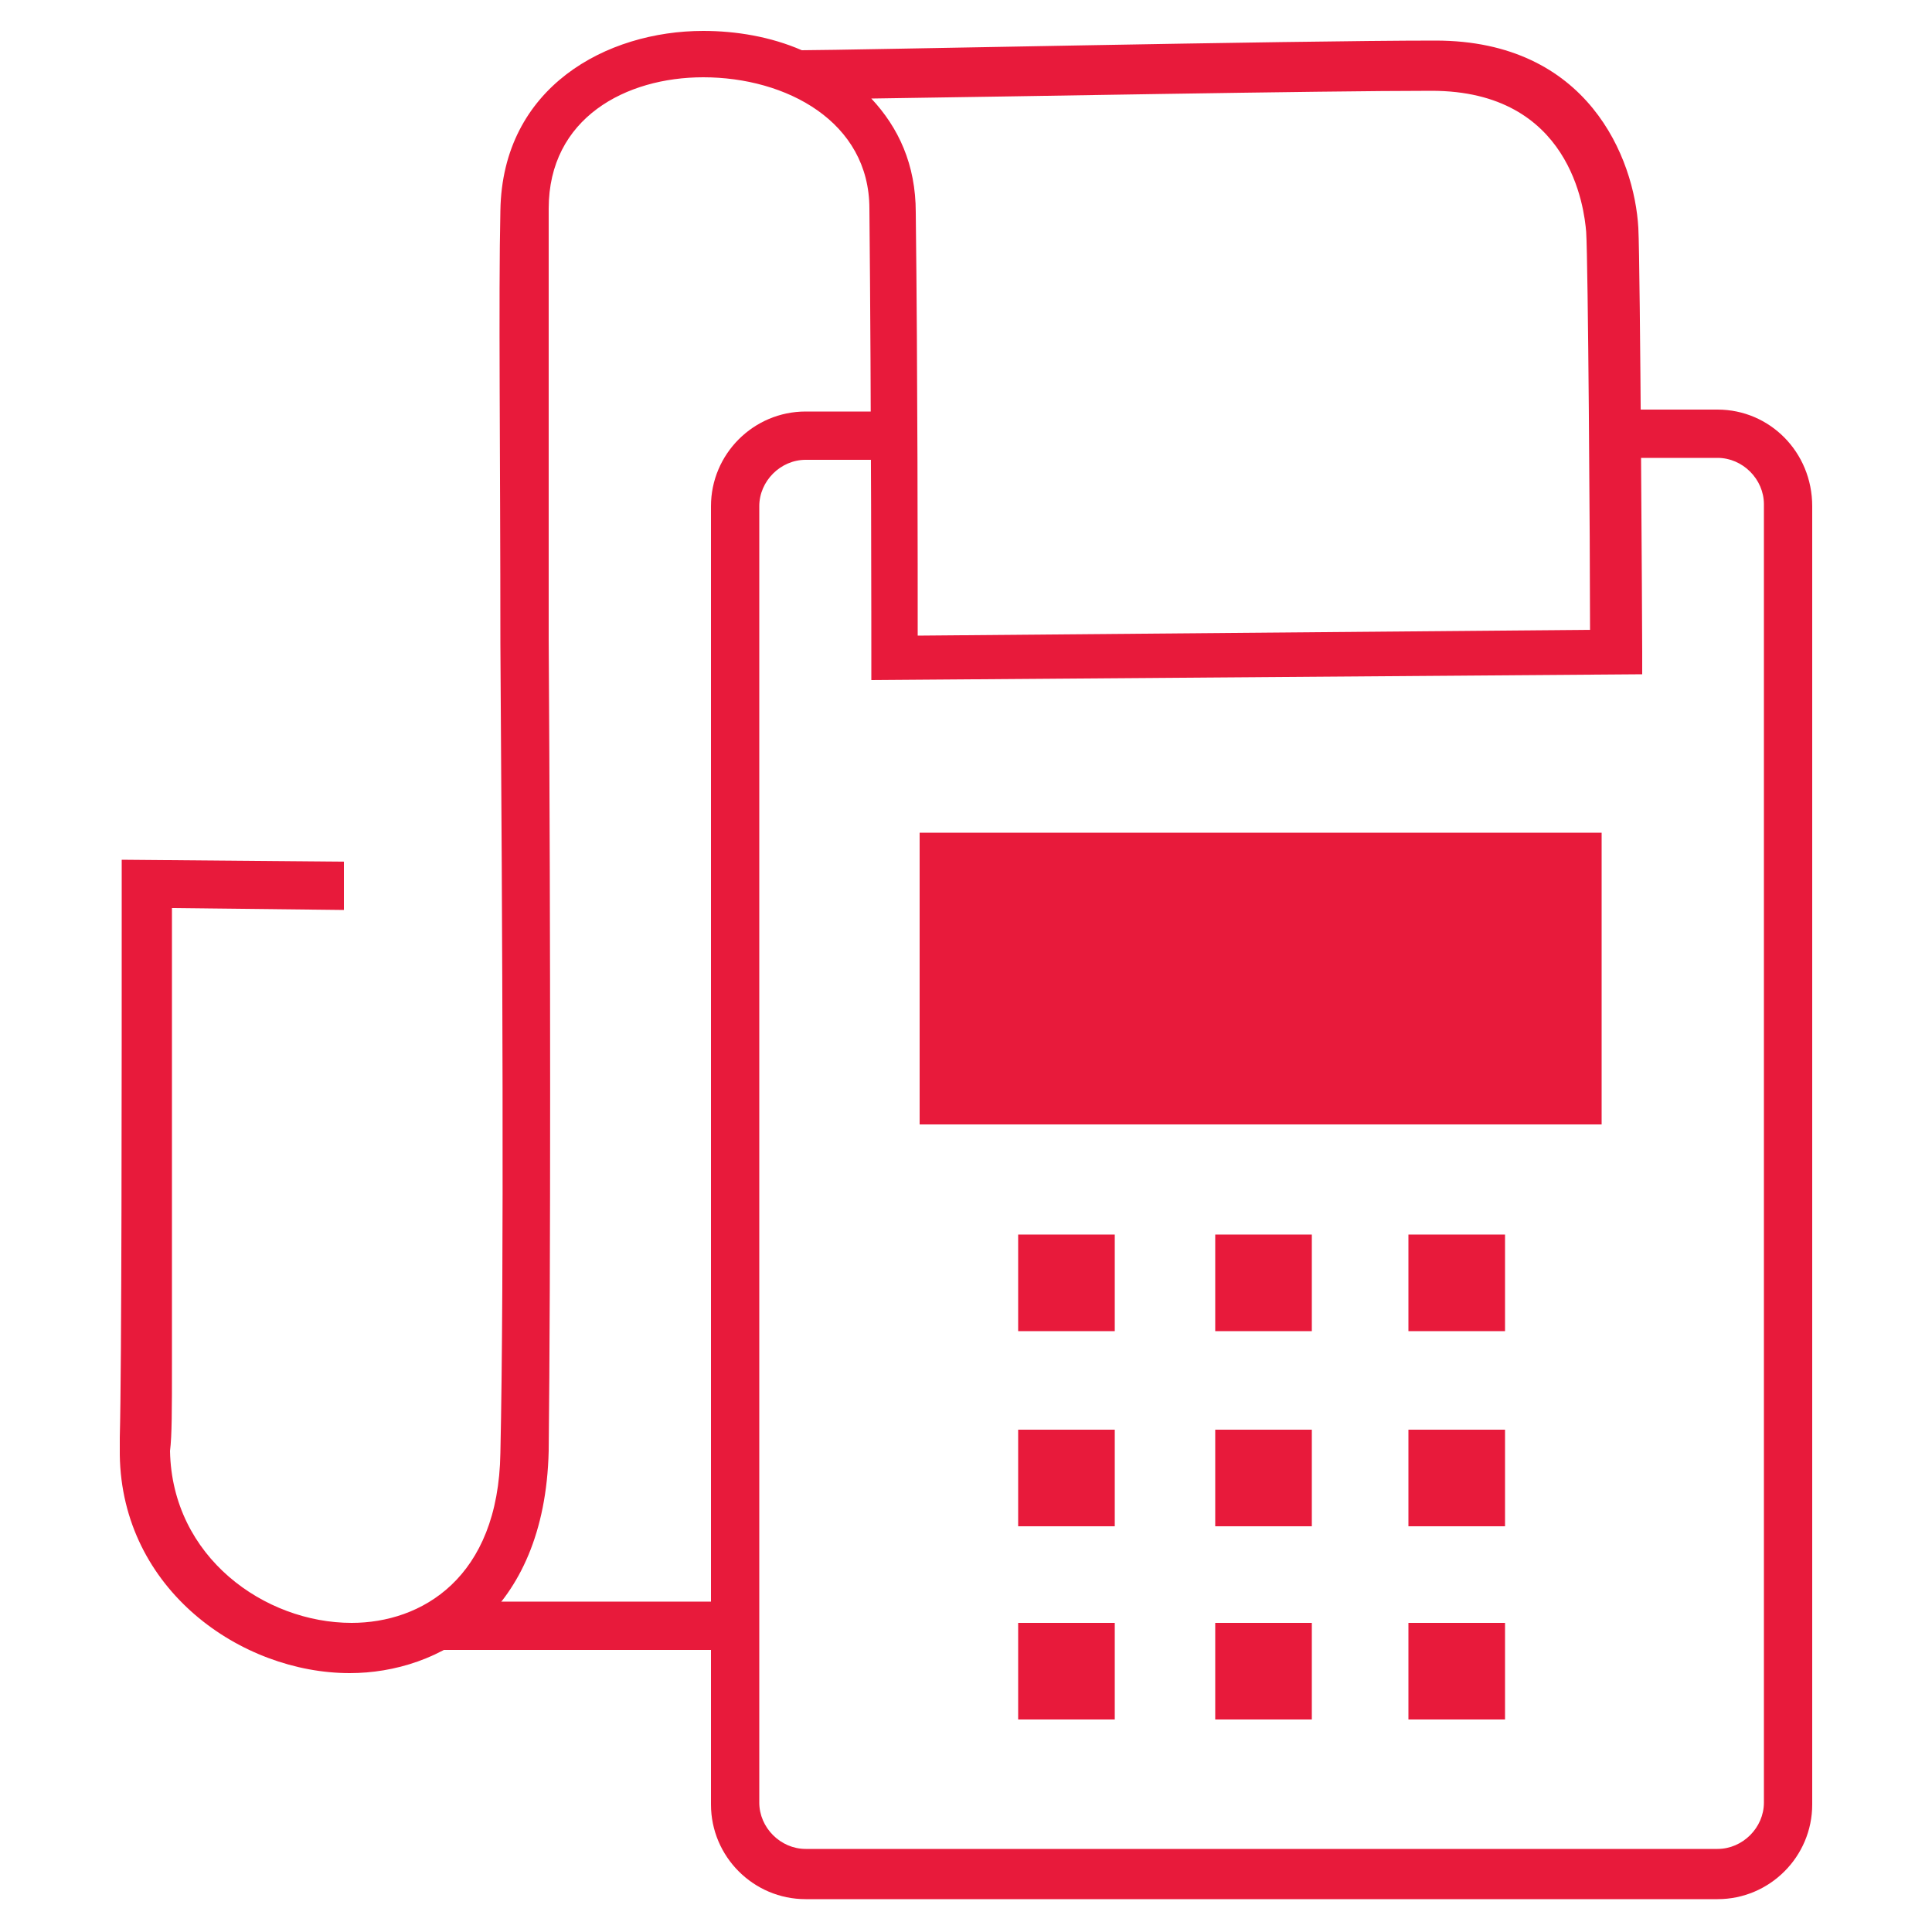
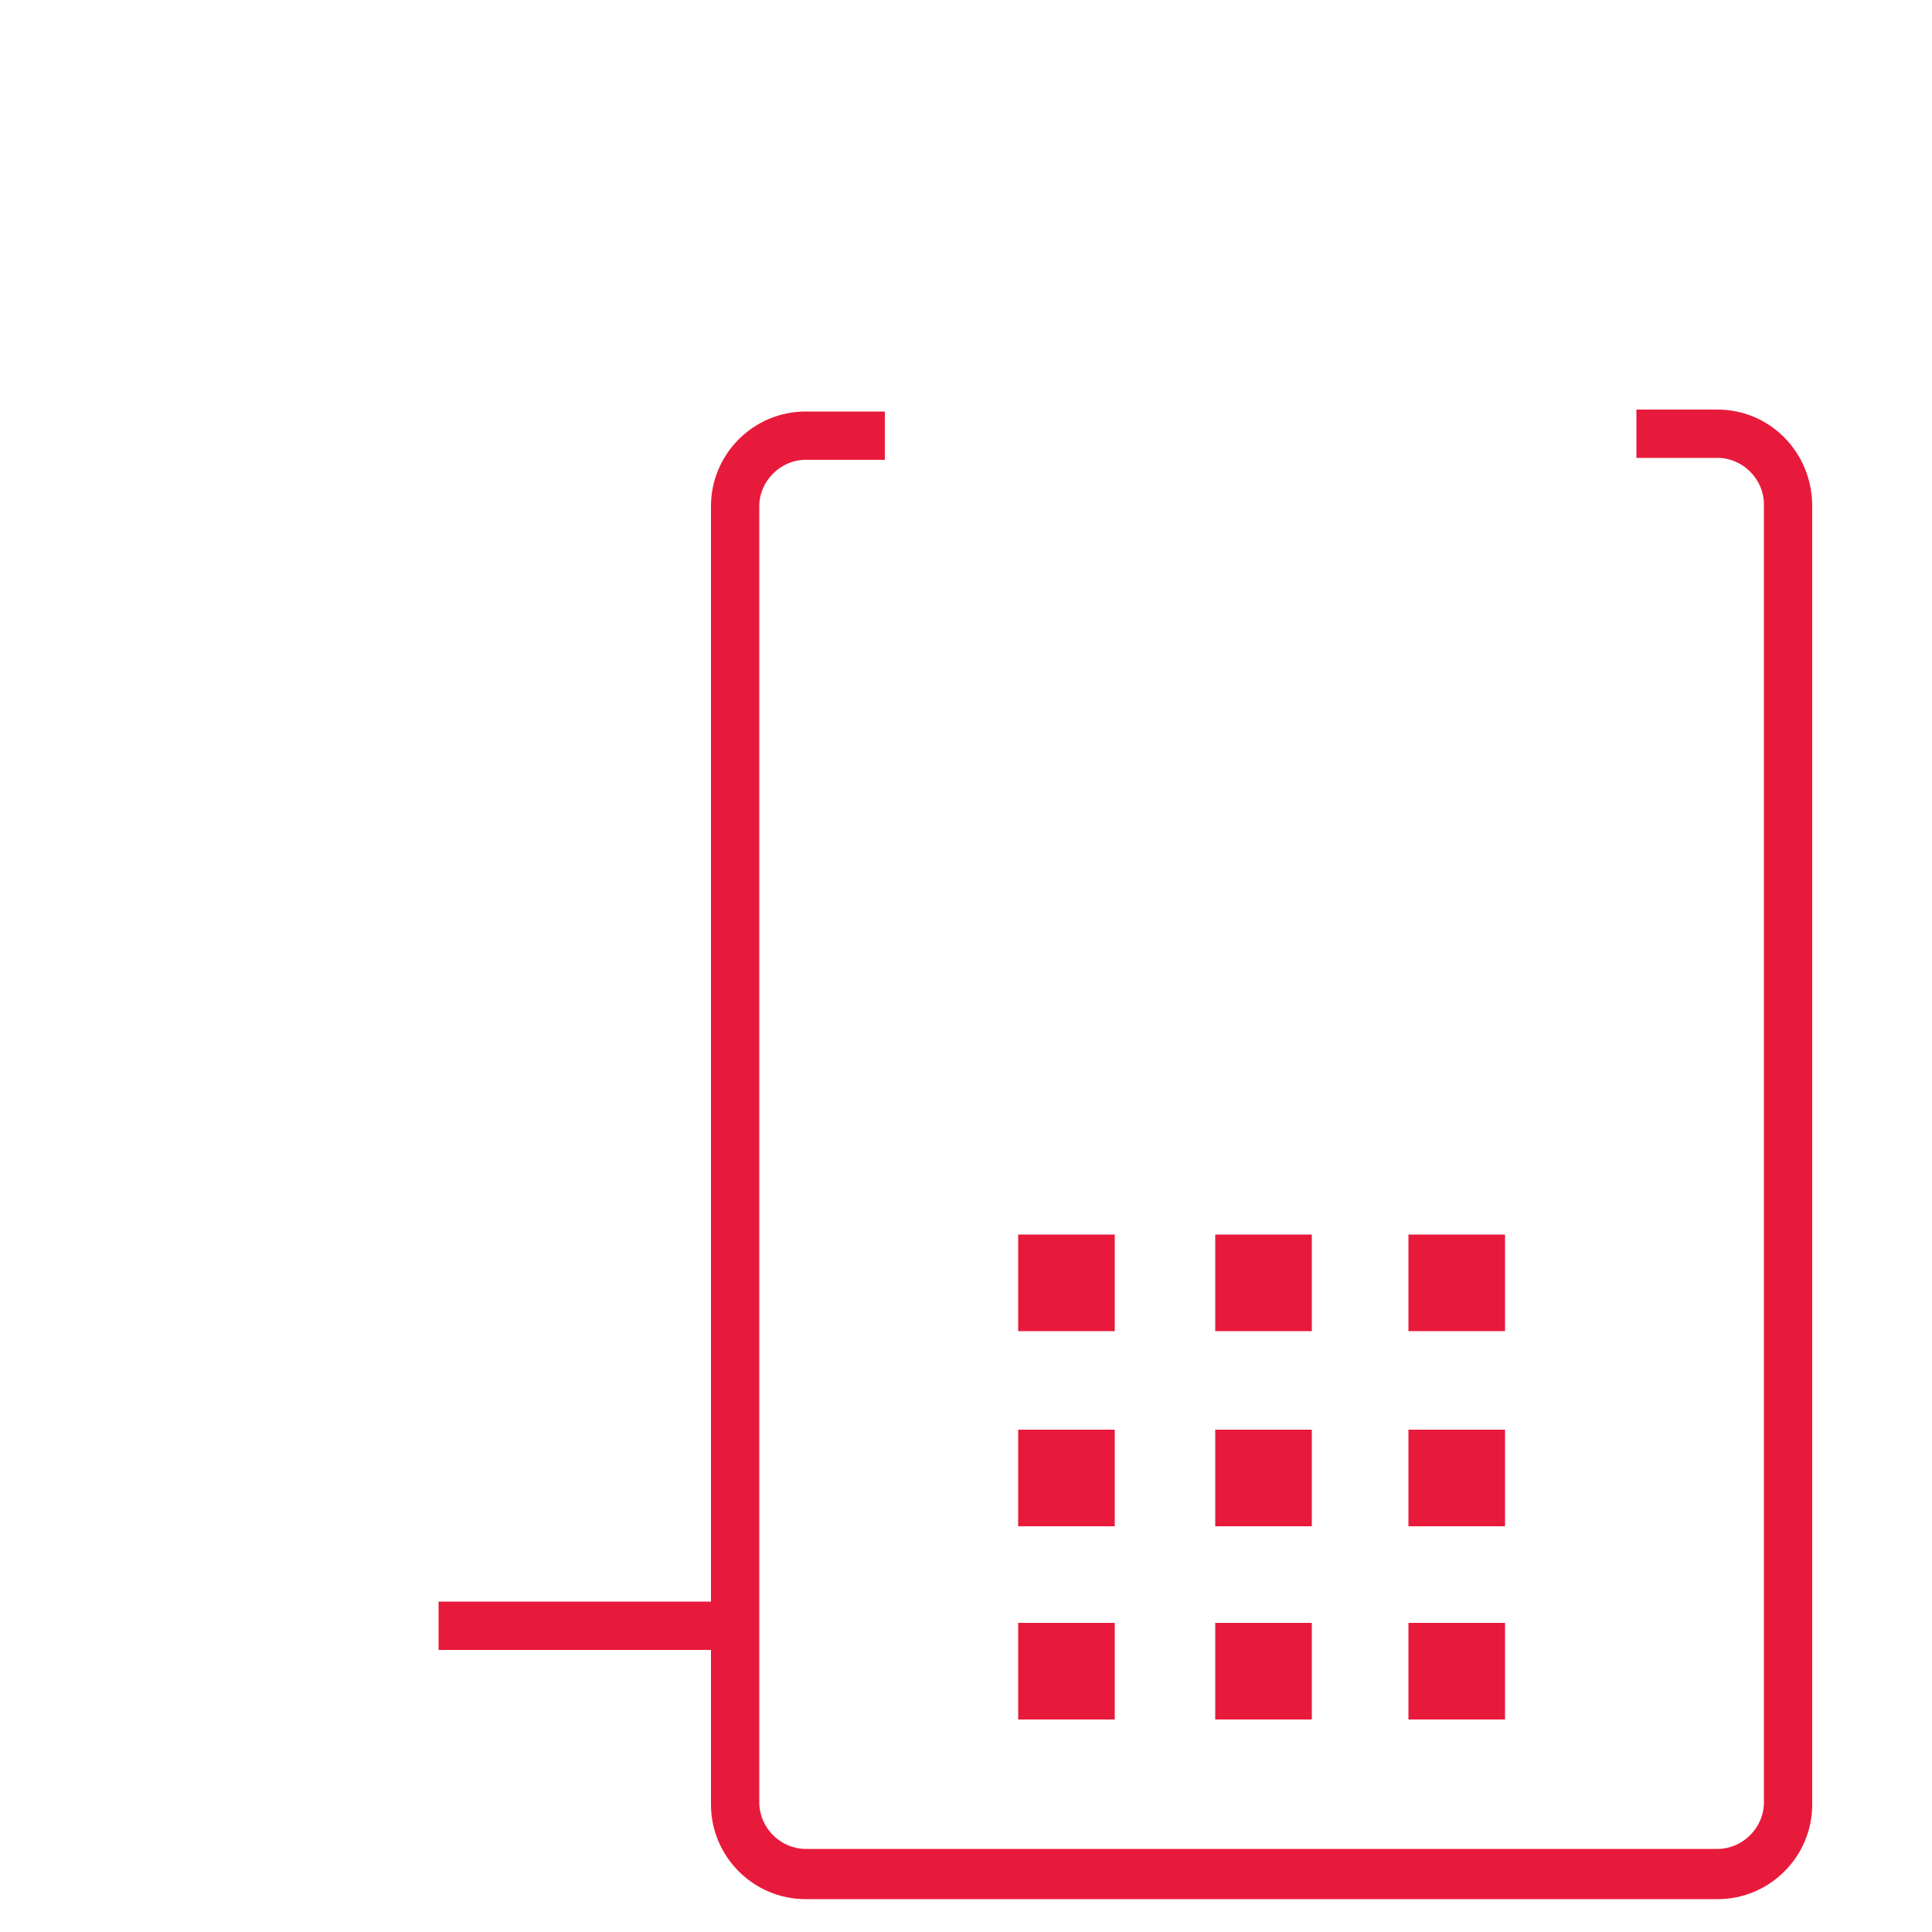
<svg xmlns="http://www.w3.org/2000/svg" version="1.1" id="Layer_1" x="0px" y="0px" viewBox="0 0 100 100" style="enable-background:new 0 0 100 100;" xml:space="preserve">
  <style type="text/css">
	.st0{fill:#E81A3B;}
</style>
  <g>
    <g>
-       <path class="st0" d="M18.1,86.6L18.1,86.6c-5.6,0-11.8-4.3-11.9-11.3v-0.9l0,0C6.3,70.8,6.3,56,6.3,45.8v-1.3l11.5,0.1v2.5L8.9,47    c0,2.4,0,7.9,0,13.4c0,3.7,0,7.4,0,10.1c0,2.5,0,3.8-0.1,4.6l0,0c0.1,5.5,4.9,8.9,9.4,8.9l0,0c3.6,0,7.6-2.3,7.7-8.8    c0.2-9.1,0.1-27.3,0-41.9c0-9.7-0.1-18,0-22.4c0.1-6.4,5.5-9.3,10.5-9.3l0,0c1.7,0,3.5,0.3,5.1,1c2.2,0,25.3-0.5,32.8-0.5    c7.9,0,10.3,6.1,10.5,9.7c0.1,1.9,0.2,21.1,0.2,21.9v1.2l-39.9,0.3v-1.3c0-0.1,0-13-0.1-23.1C45,6.3,40.7,4,36.4,4l0,0    c-4,0-8,2.1-8,6.8c0,4.3,0,12.7,0,22.3c0.1,15.4,0.1,32.9,0,42C28.2,83.6,22.7,86.6,18.1,86.6z M45.1,5.1c1.4,1.5,2.3,3.4,2.3,5.9    c0.1,8.3,0.1,18.4,0.1,21.9l34.8-0.3c0-4.4-0.1-19-0.2-20.6c-0.1-1.2-0.8-7.3-8-7.3C68.3,4.7,52.4,5,45.1,5.1z" />
-     </g>
+       </g>
    <g>
      <path class="st0" d="M27.3,10.5" />
    </g>
    <g>
      <rect x="22.7" y="82.9" class="st0" width="15.8" height="2.5" />
    </g>
    <g>
      <g id="Layer_2_00000142163877972997926980000006271616145135988636_">
        <g id="Layer_1-2">
          <g>
-             <path class="st0" d="M82.9,58.2H47.6V43.1h35.3C82.9,43.1,82.9,58.2,82.9,58.2z" />
-           </g>
+             </g>
          <g>
            <rect x="52.7" y="84" class="st0" width="5" height="5" />
          </g>
          <g>
            <rect x="62.9" y="84" class="st0" width="5" height="5" />
          </g>
          <g>
            <rect x="72.9" y="84" class="st0" width="5" height="5" />
          </g>
          <g>
            <rect x="52.7" y="74" class="st0" width="5" height="5" />
          </g>
          <g>
            <rect x="62.9" y="74" class="st0" width="5" height="5" />
          </g>
          <g>
            <rect x="72.9" y="74" class="st0" width="5" height="5" />
          </g>
          <g>
            <rect x="52.7" y="63.9" class="st0" width="5" height="5" />
          </g>
          <g>
            <rect x="62.9" y="63.9" class="st0" width="5" height="5" />
          </g>
          <g>
            <rect x="72.9" y="63.9" class="st0" width="5" height="5" />
          </g>
        </g>
      </g>
      <path class="st0" d="M88.9,21.2h-4.2v2.5h4.2c1.3,0,2.4,1.1,2.4,2.4v67.2c0,1.3-1.1,2.4-2.4,2.4H41.7c-1.3,0-2.4-1.1-2.4-2.4V26.2    c0-1.3,1.1-2.4,2.4-2.4h4.1v-2.5h-4.1c-2.7,0-4.9,2.2-4.9,4.9v67.2c0,2.7,2.2,4.9,4.9,4.9h47.2c2.7,0,4.9-2.2,4.9-4.9V26.2    C93.8,23.4,91.6,21.2,88.9,21.2z" />
    </g>
  </g>
</svg>